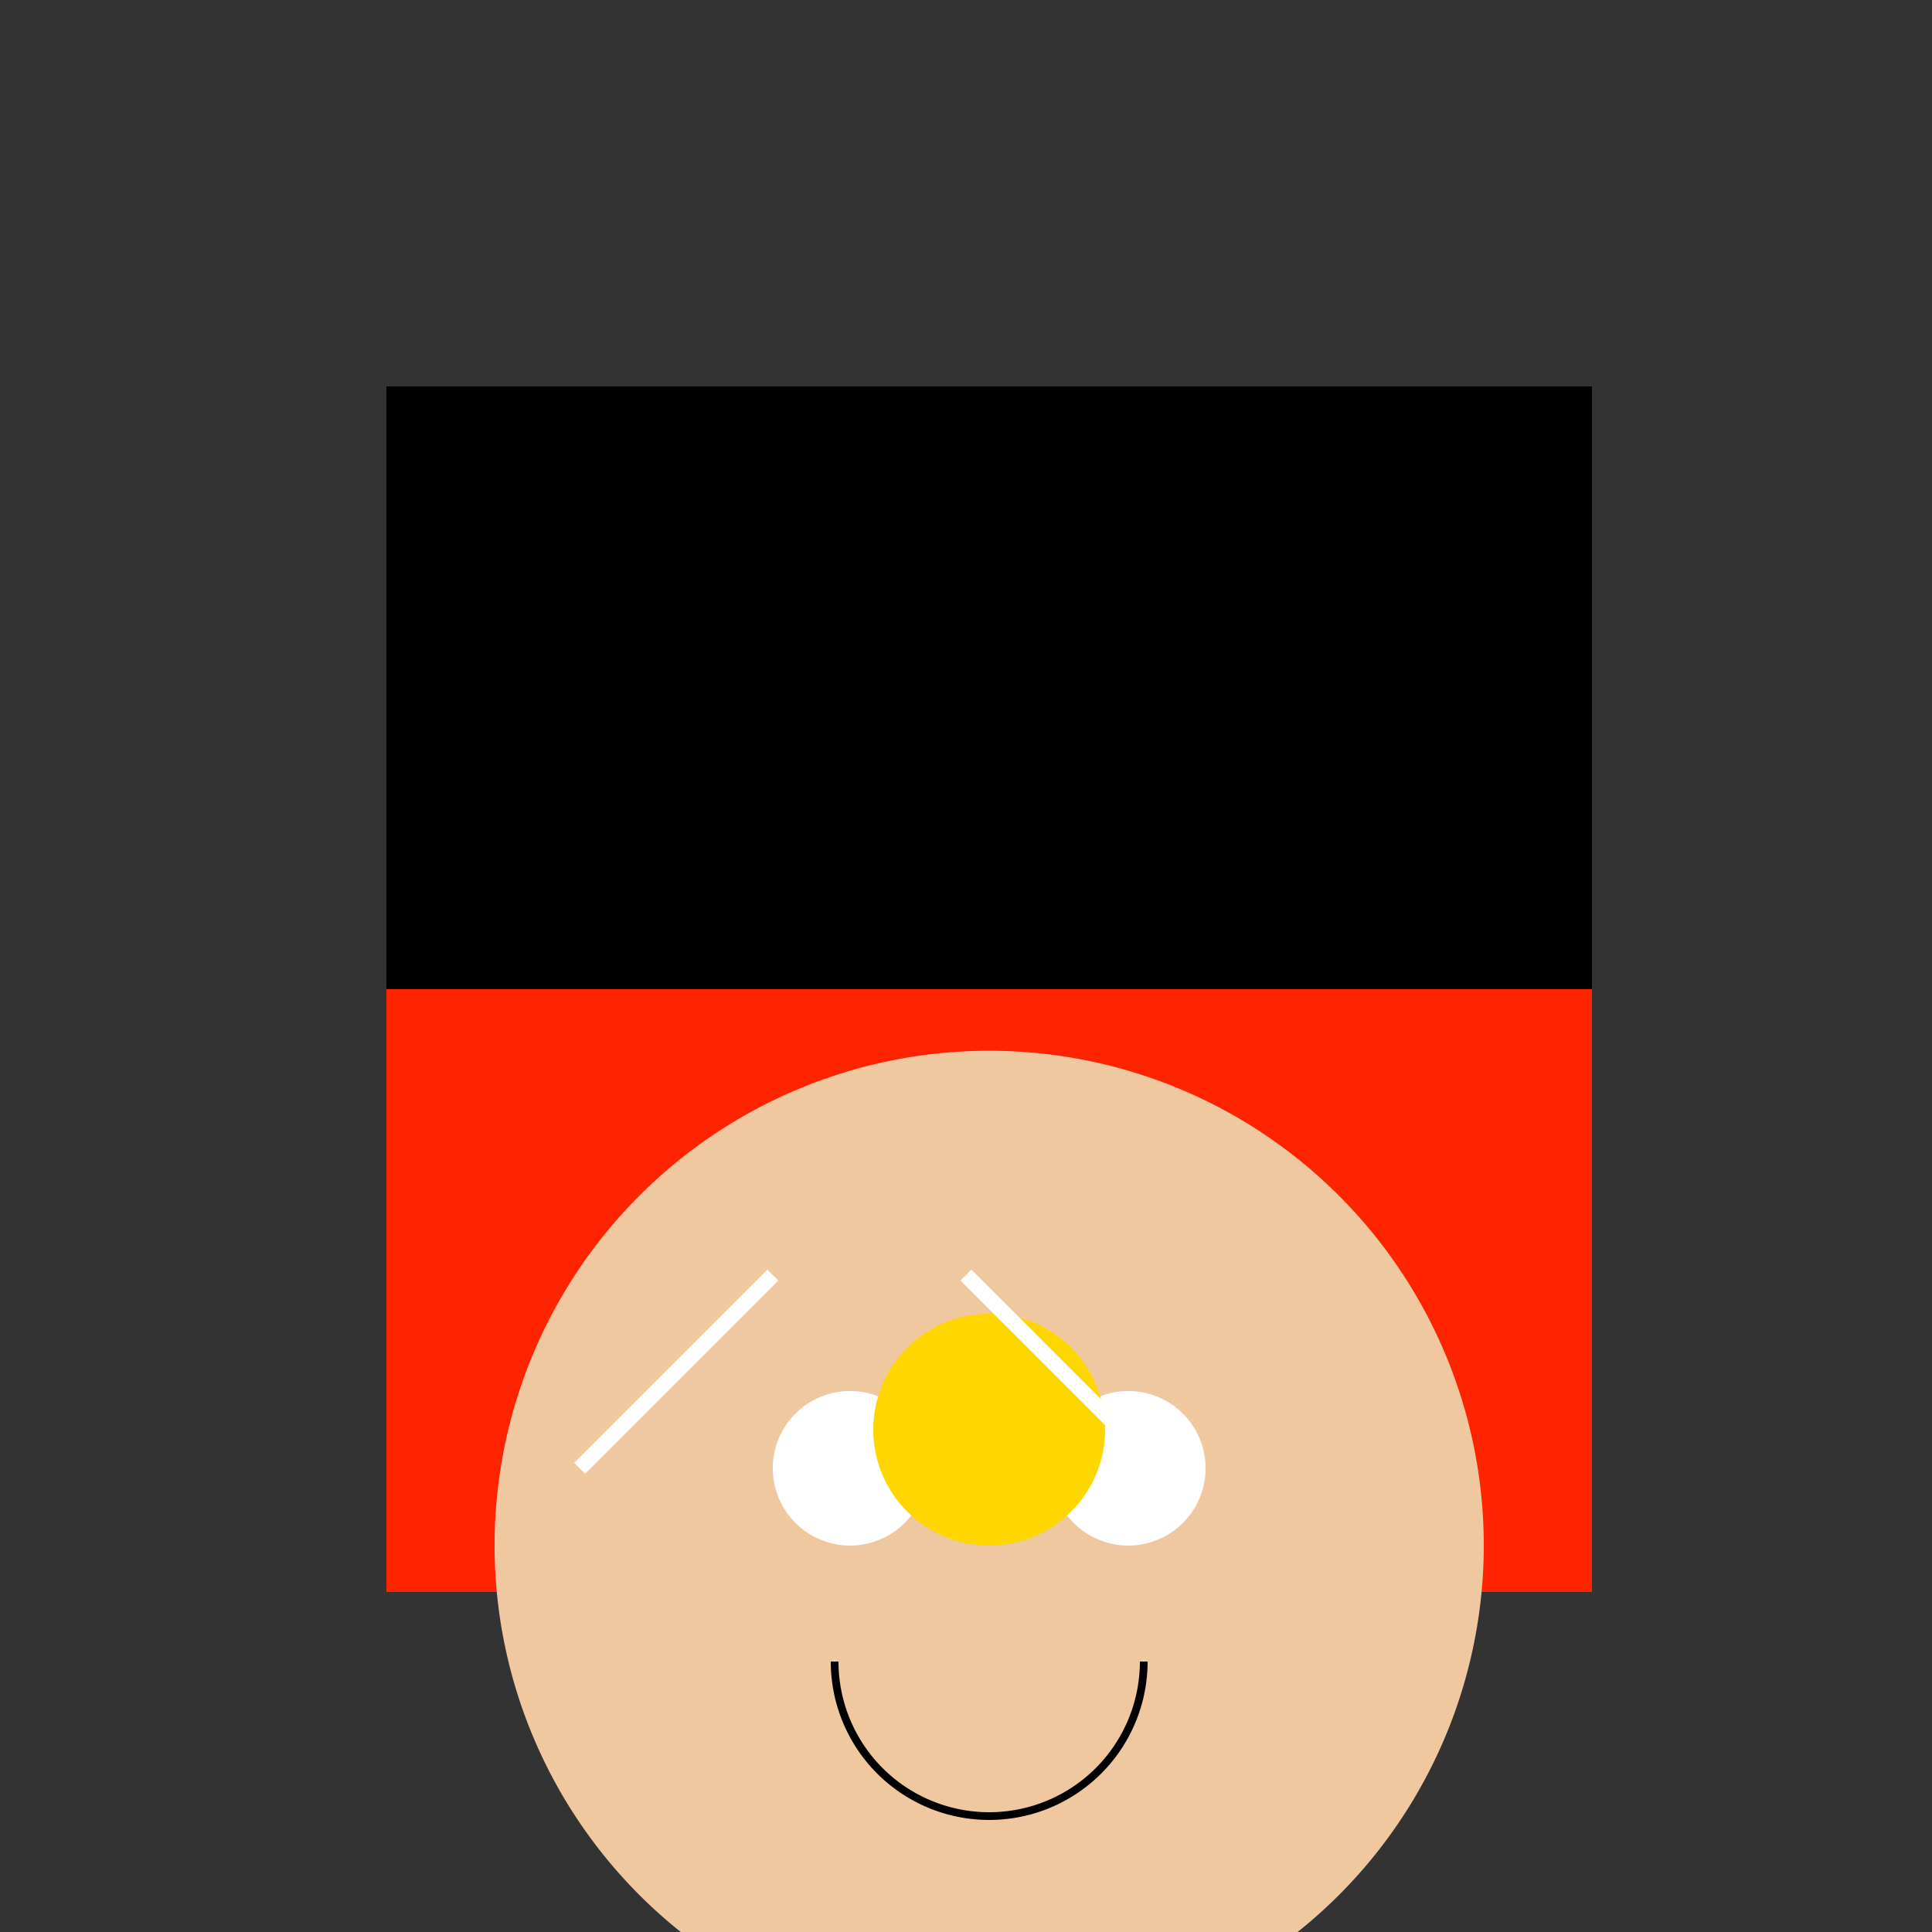
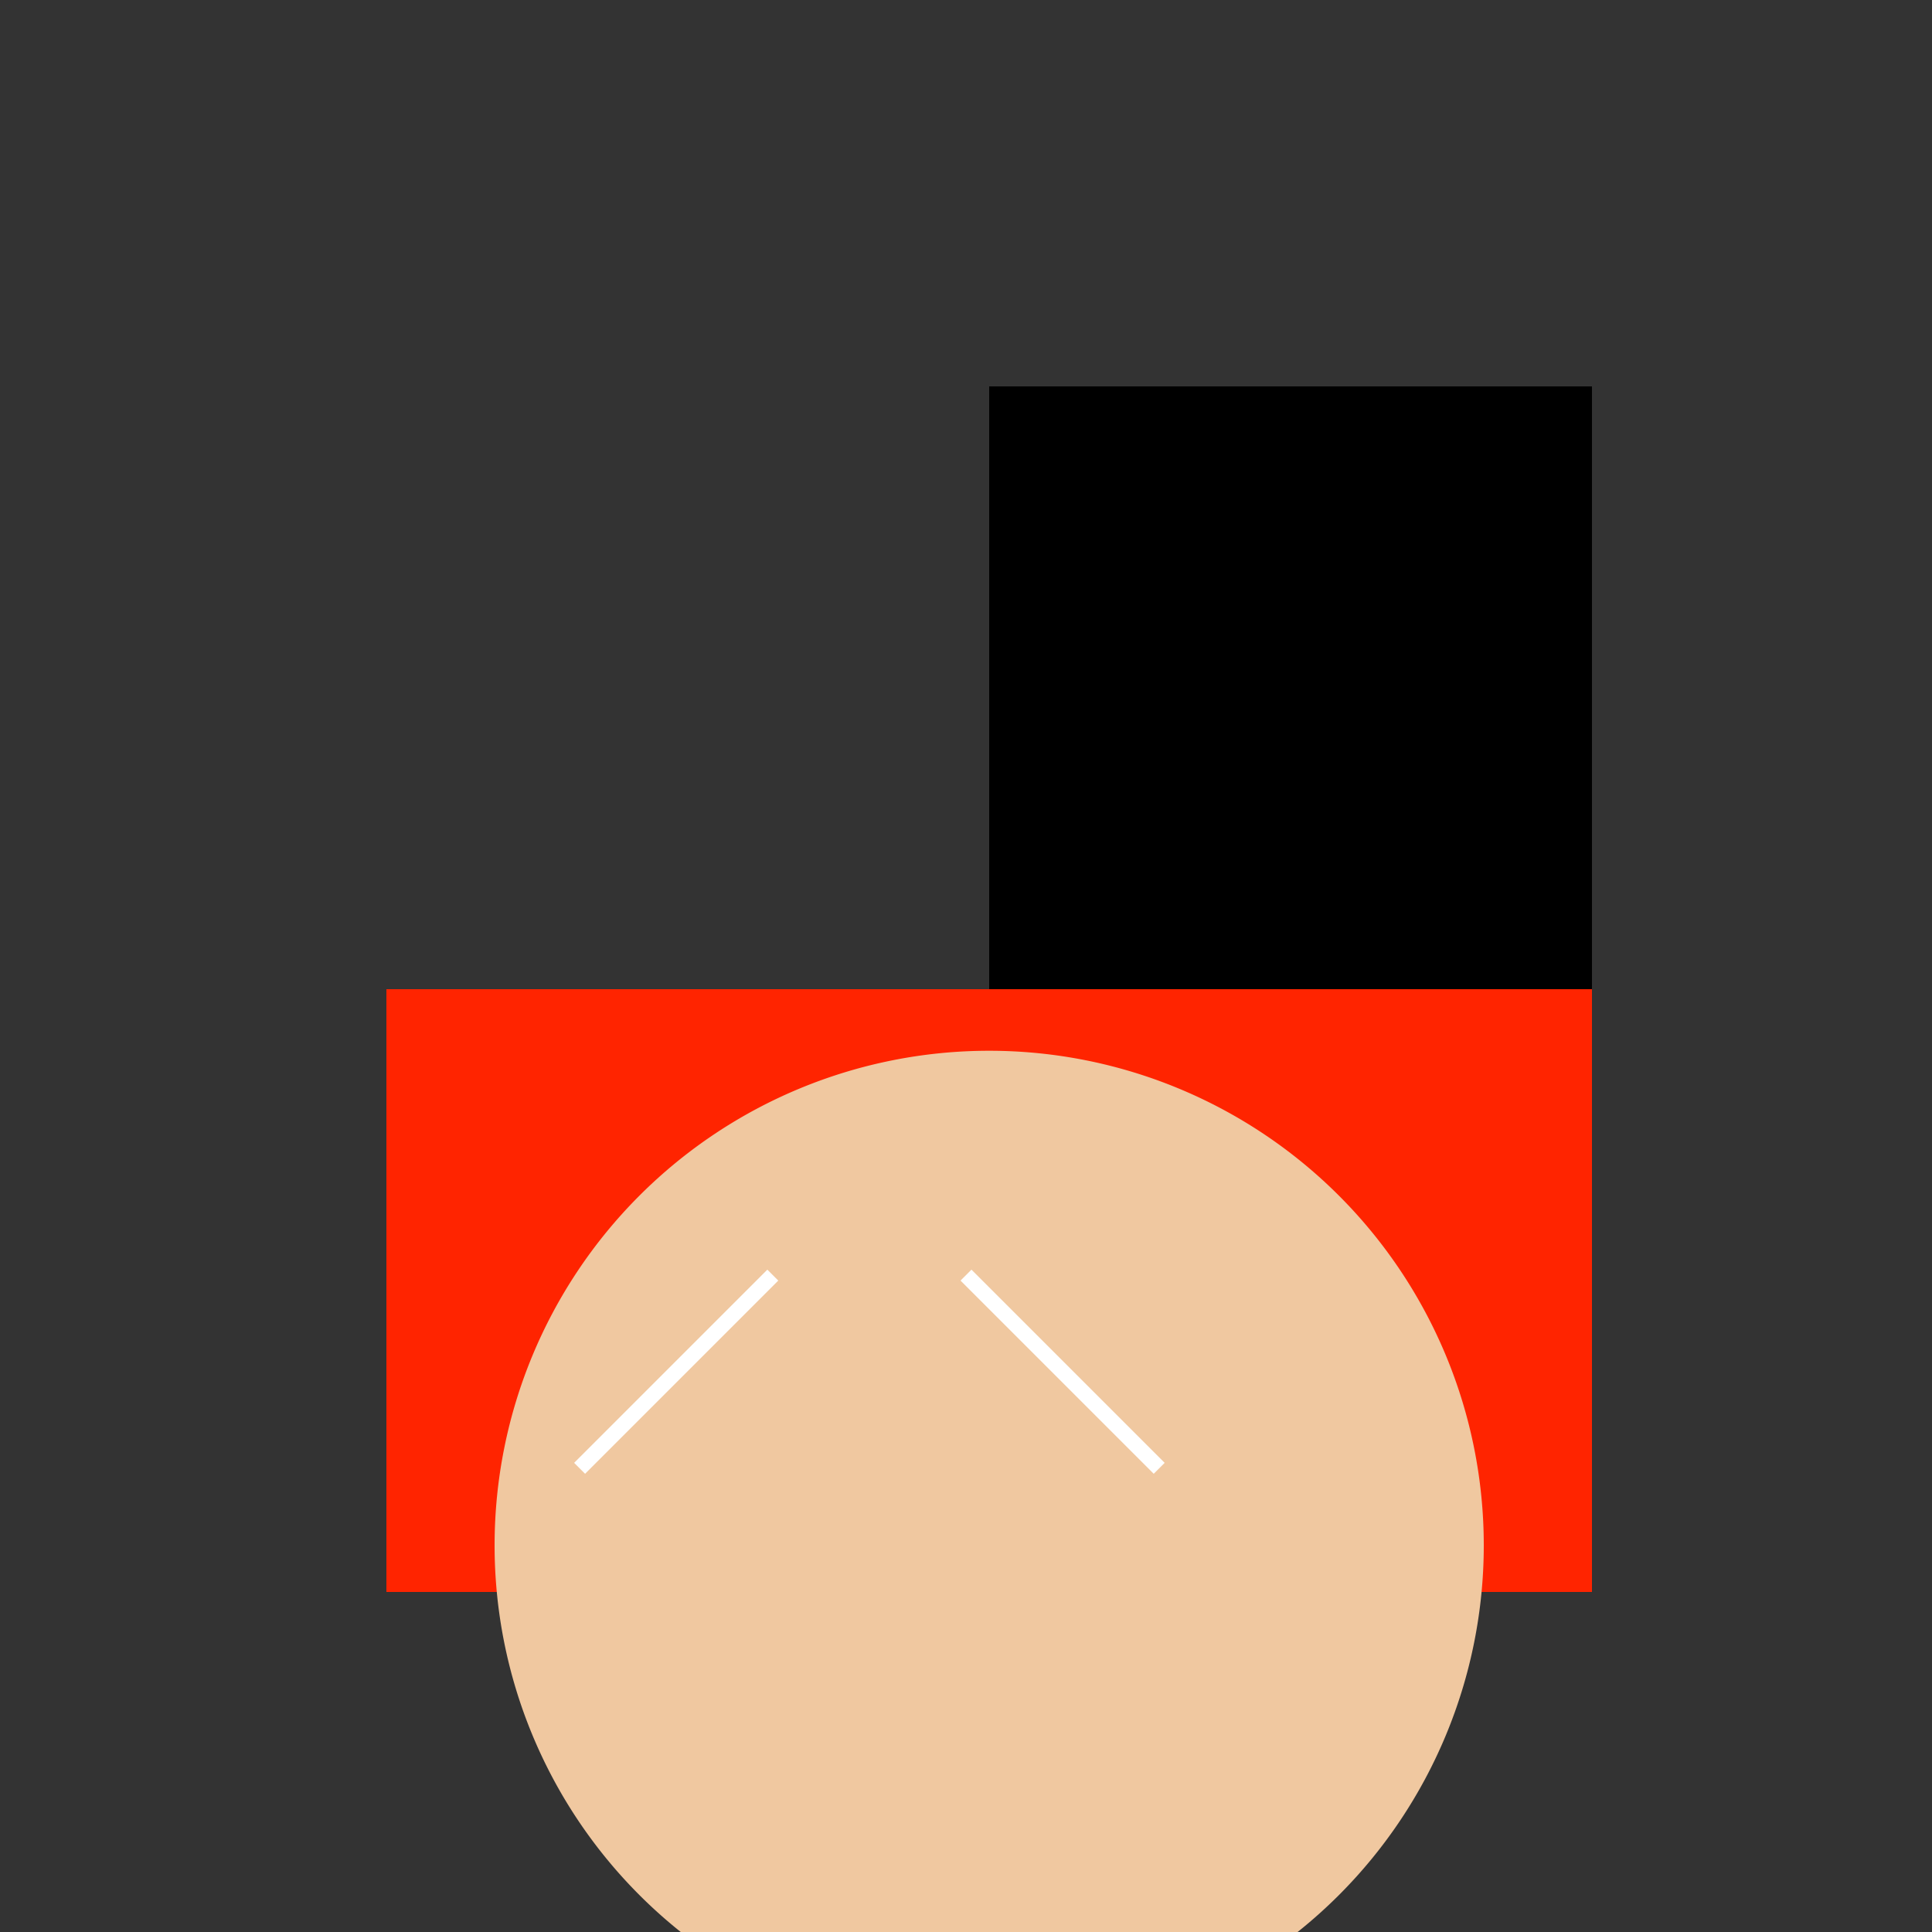
<svg xmlns="http://www.w3.org/2000/svg" width="500" height="500">
  <rect width="100%" height="100%" fill="#333333" stroke="none" />
  <defs />
  <g>
-     <rect fill="#FF2400" stroke="none" x="100" y="100" width="312" height="312" />
-     <rect fill="#000000" stroke="none" x="100" y="100" width="156" height="156" />
    <rect fill="#000000" stroke="none" x="256" y="100" width="156" height="156" />
    <rect fill="#FF2400" stroke="none" x="100" y="256" width="312" height="156" />
    <path fill="#F0C8A0" stroke="none" paint-order="stroke fill markers" d=" M 384 400 A 128 128 0 1 1 384 399.872 Z" />
-     <path fill="#FFFFFF" stroke="none" paint-order="stroke fill markers" d=" M 240 380 A 20 20 0 1 1 240 379.98 Z" />
-     <path fill="#FFFFFF" stroke="none" paint-order="stroke fill markers" d=" M 312 380 A 20 20 0 1 1 312 379.98 Z" />
-     <path fill="none" stroke="#000000" paint-order="fill stroke markers" d=" M 296 430 A 40 40 0 0 1 216 430" stroke-miterlimit="10" stroke-width="2" stroke-dasharray="" />
-     <path fill="#FFD700" stroke="none" paint-order="stroke fill markers" d=" M 286 370 A 30 30 0 1 1 286 369.97 Z" />
+     <path fill="#FFFFFF" stroke="none" paint-order="stroke fill markers" d=" M 240 380 Z" />
    <path fill="none" stroke="#FFFFFF" paint-order="fill stroke markers" d=" M 150 380 L 200 330" stroke-miterlimit="10" stroke-width="4" stroke-dasharray="" />
    <path fill="none" stroke="#FFFFFF" paint-order="fill stroke markers" d=" M 300 380 L 250 330" stroke-miterlimit="10" stroke-width="4" stroke-dasharray="" />
  </g>
</svg>